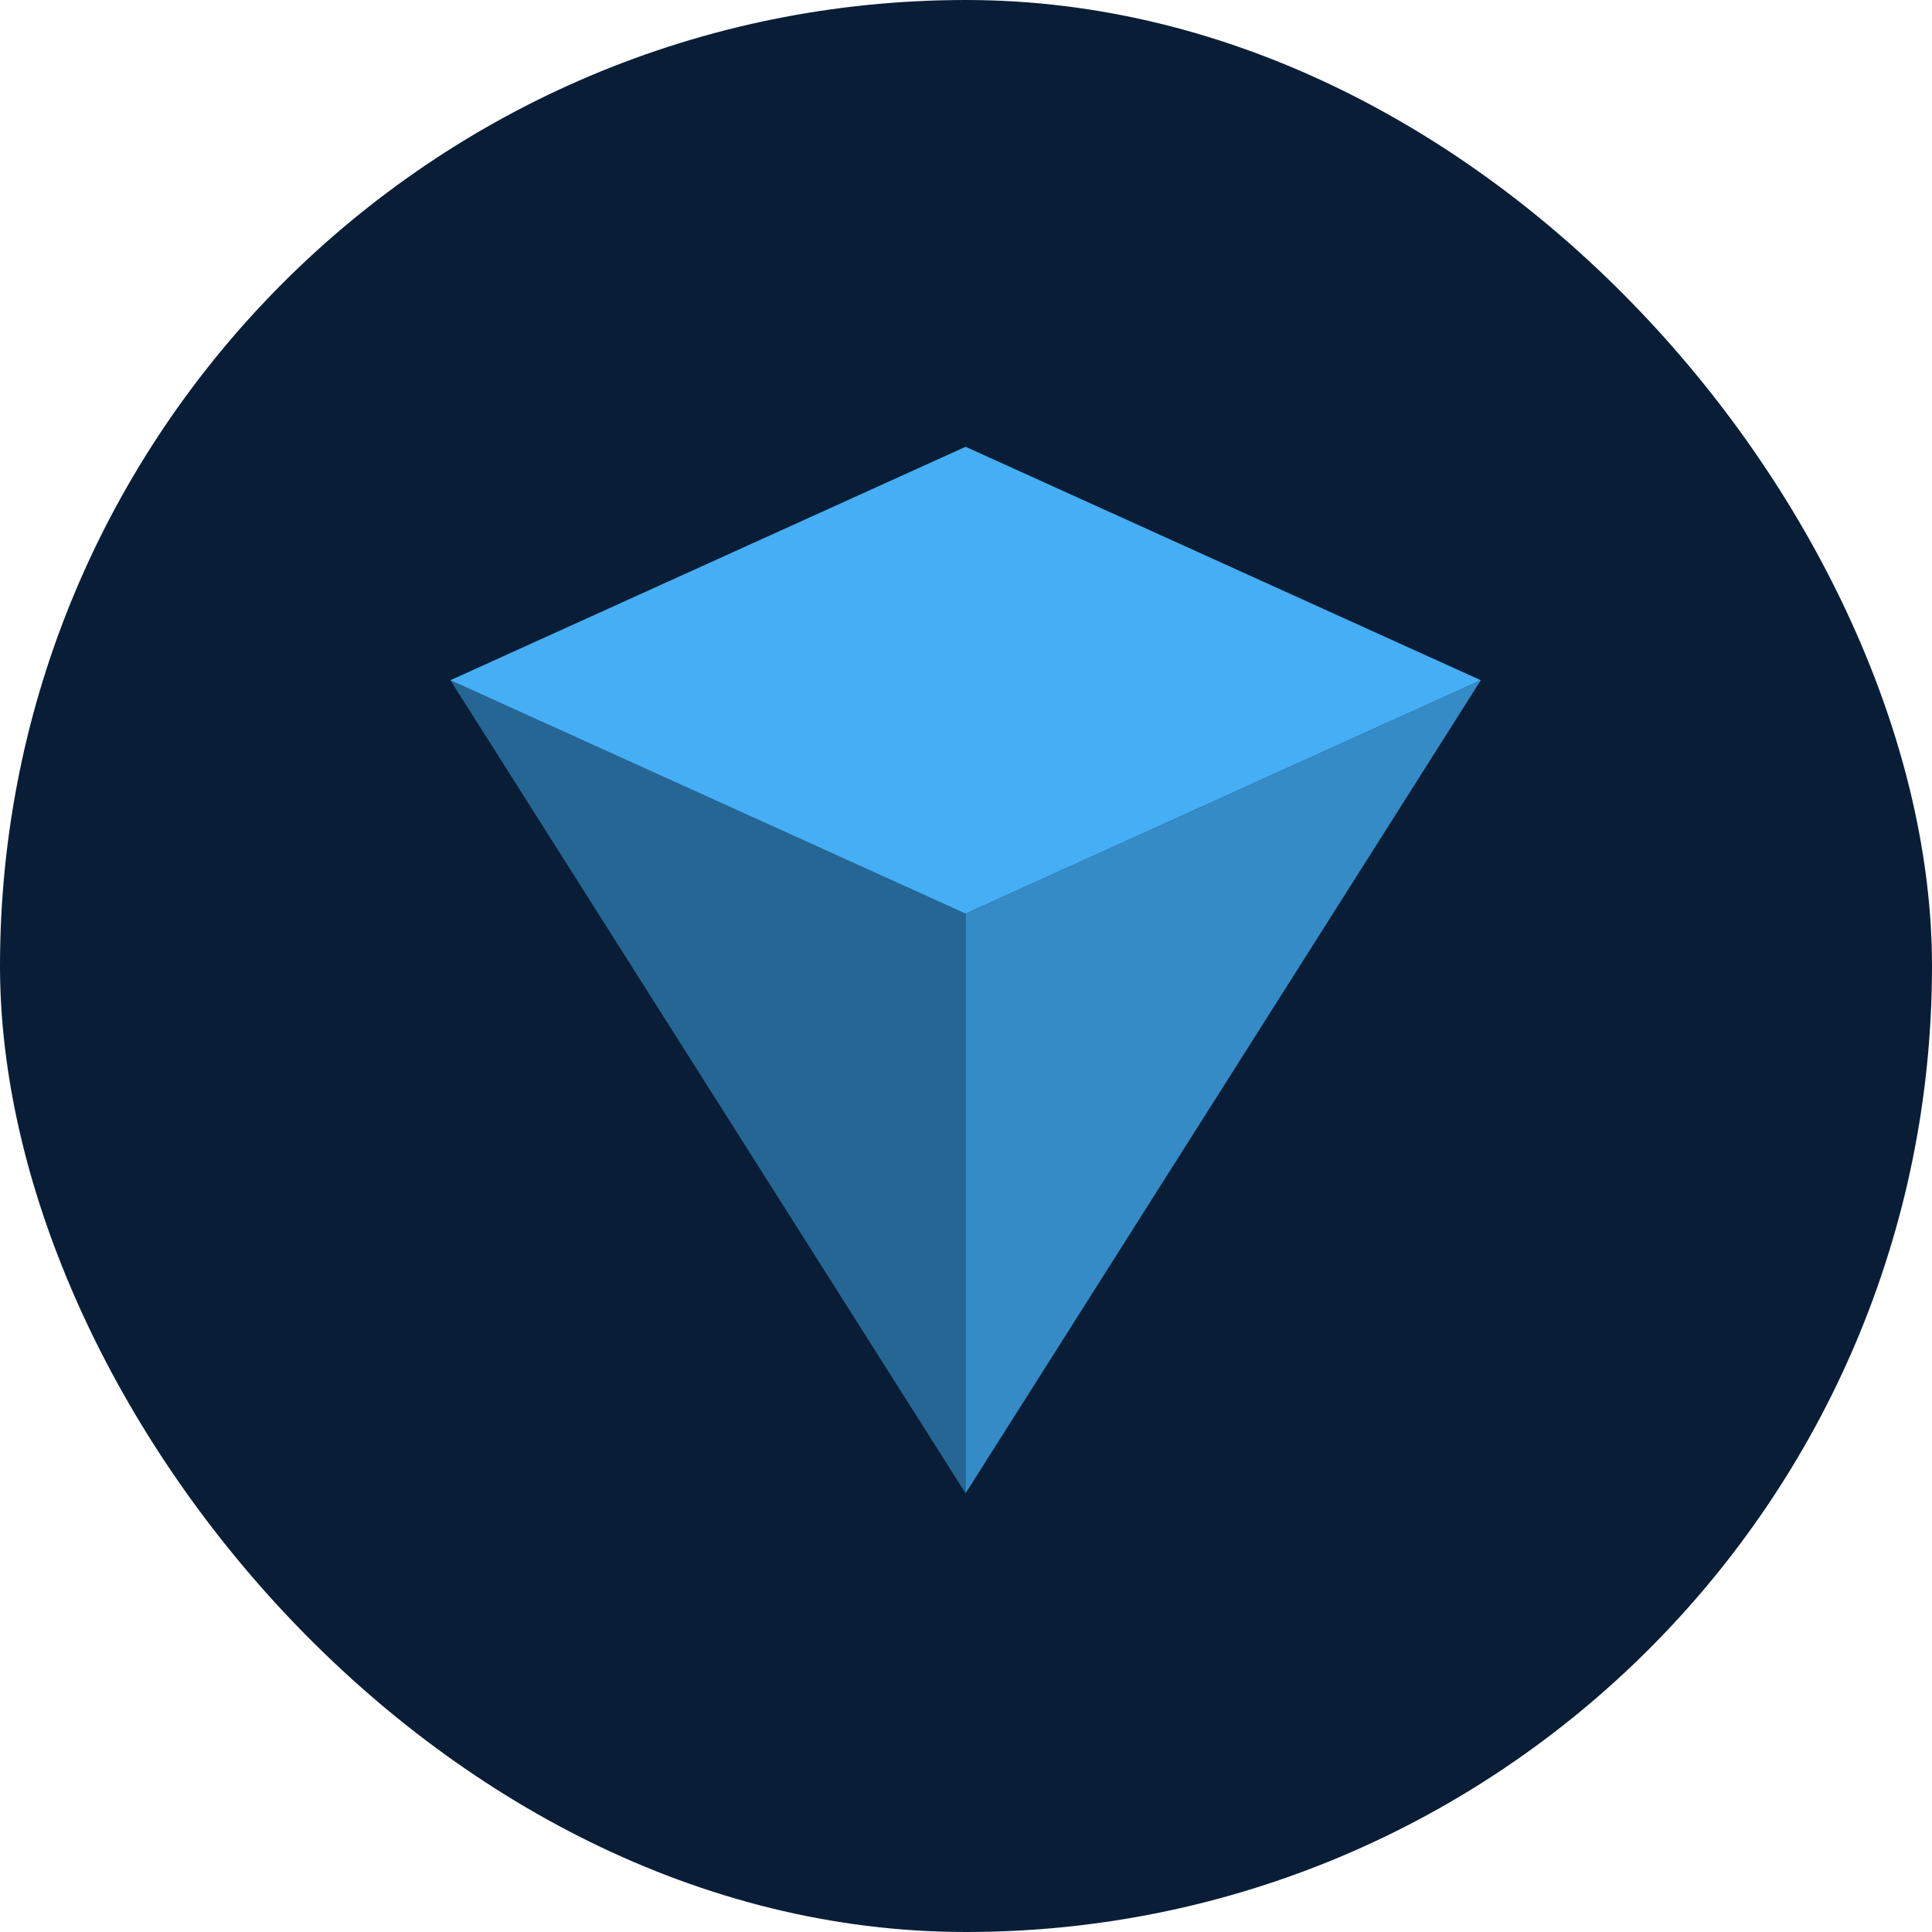
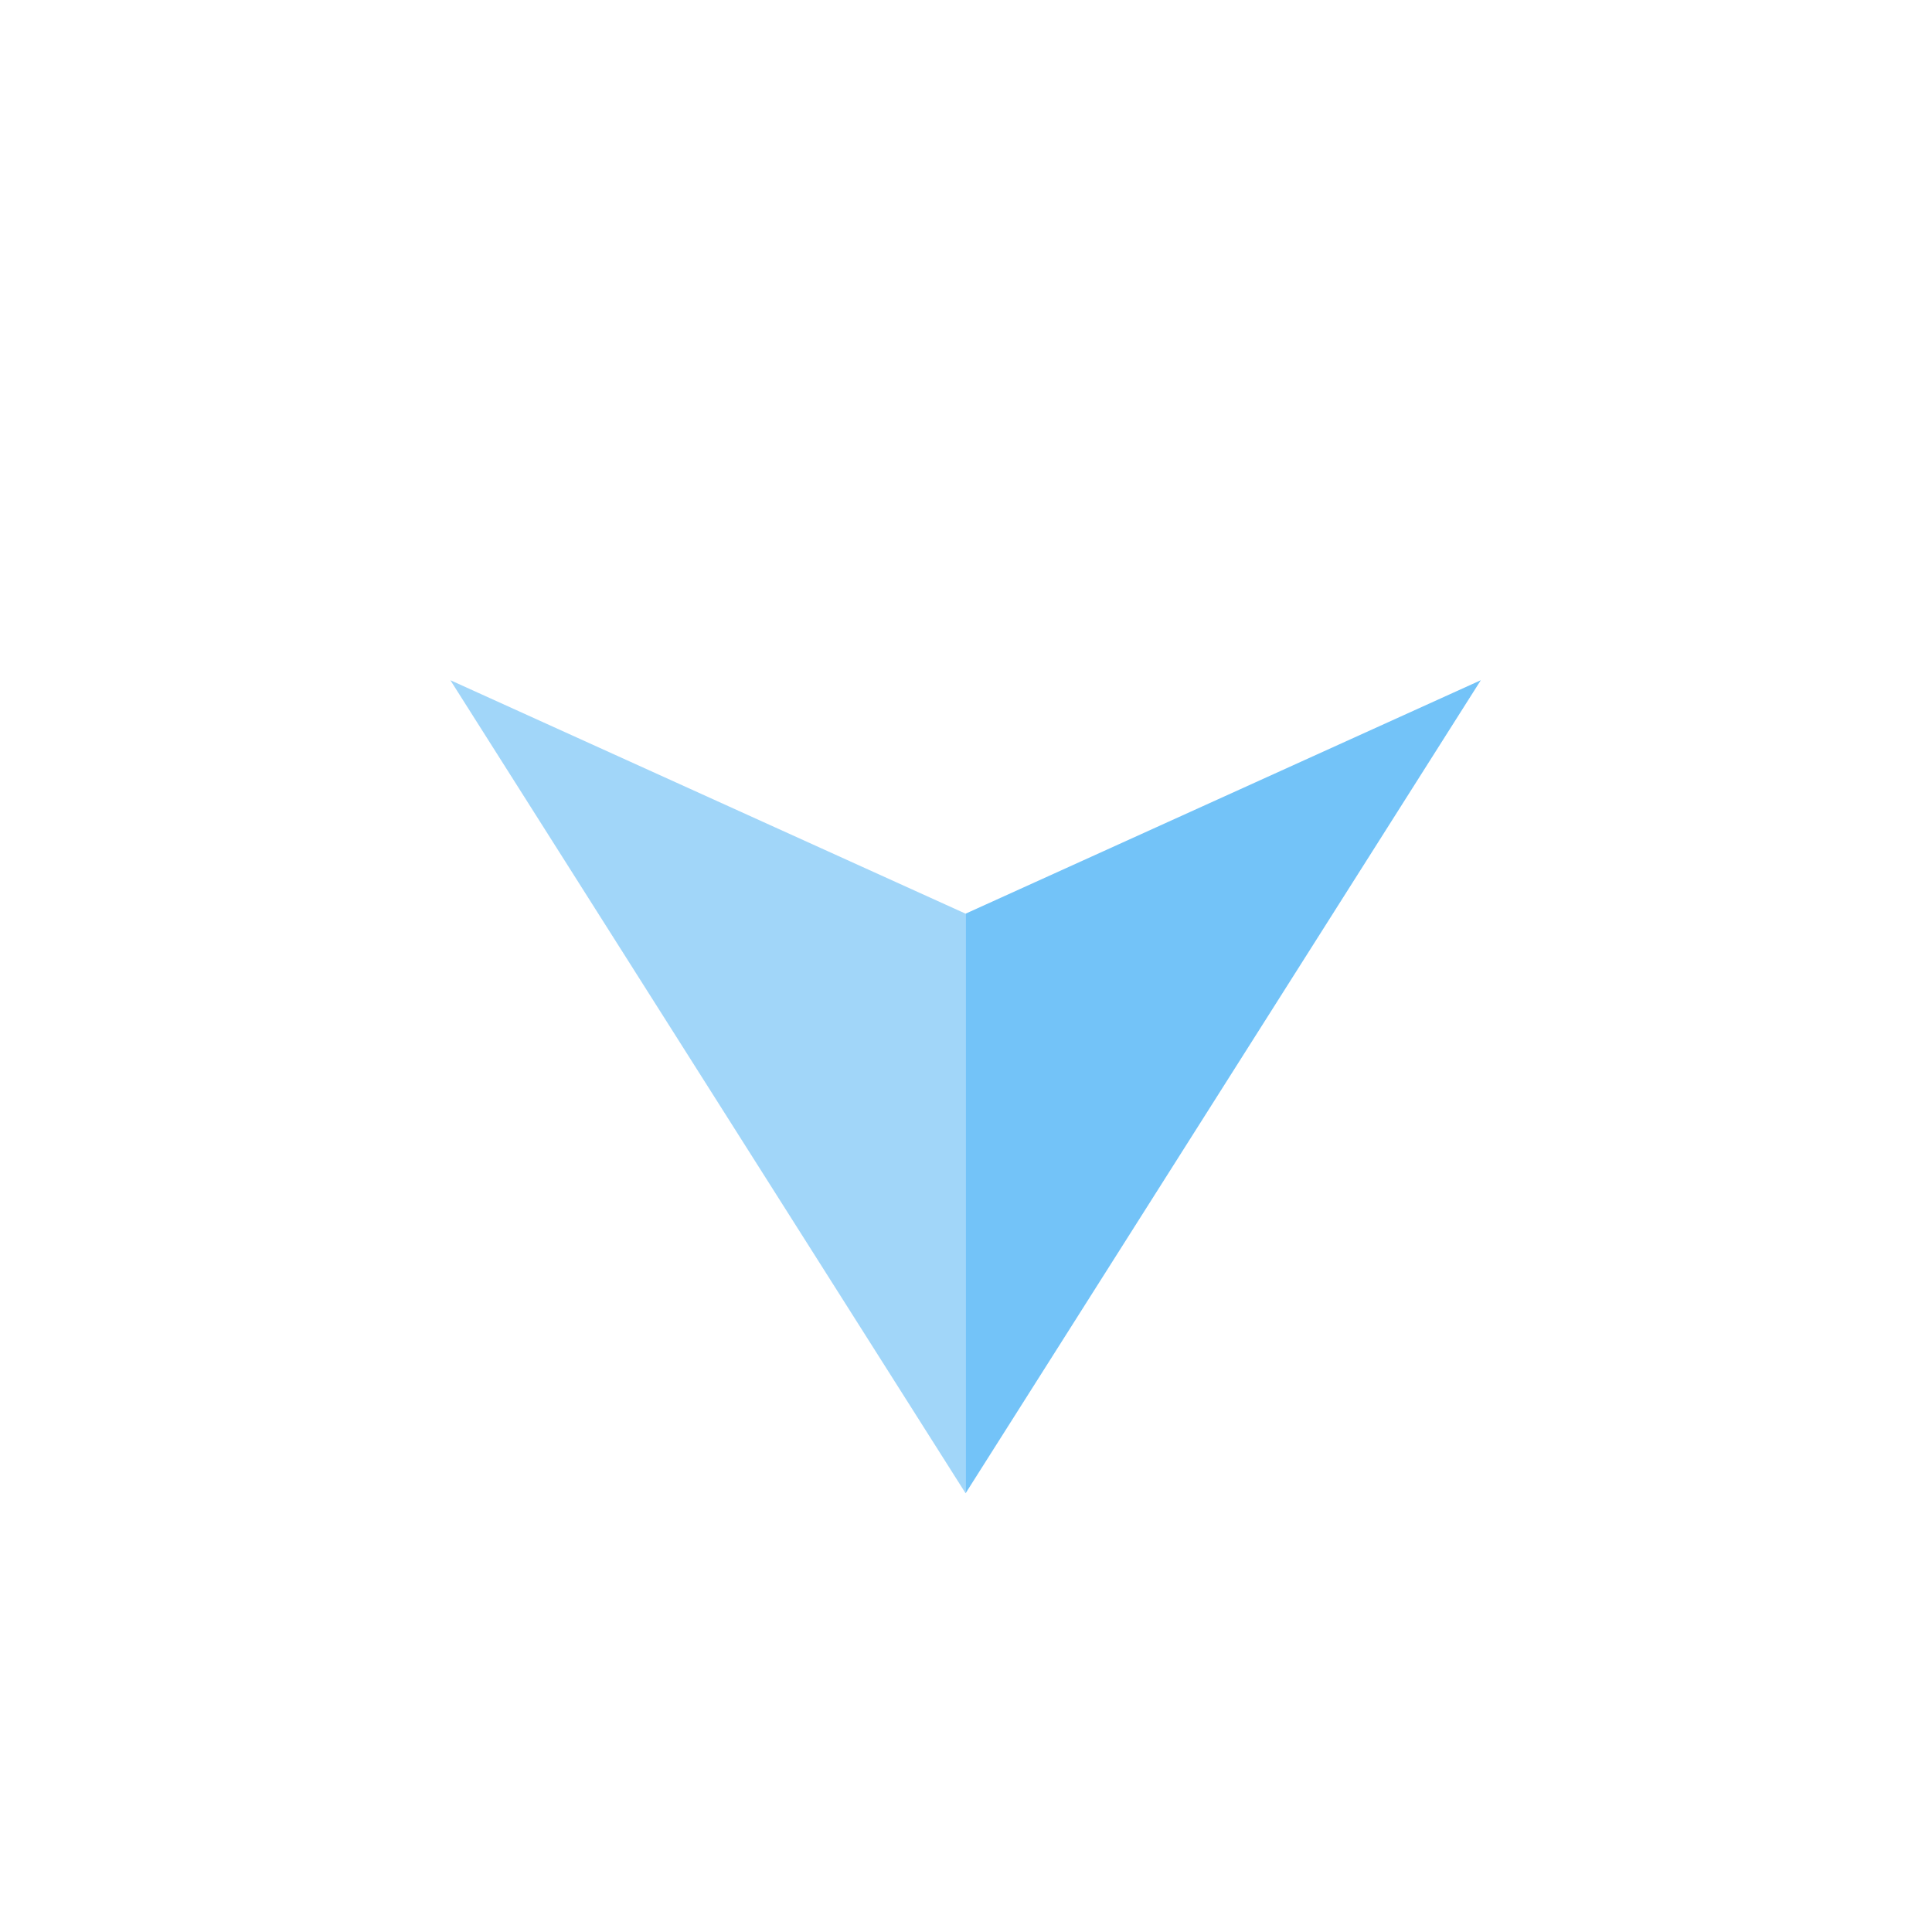
<svg xmlns="http://www.w3.org/2000/svg" width="160" height="160" viewBox="0 0 160 160" fill="none">
-   <rect width="160" height="160" rx="80" fill="#091E36" />
  <path opacity="0.75" d="M79.967 75.666L122.634 56.333L79.967 123.666V75.666Z" fill="#45AEF5" />
  <path opacity="0.5" d="M79.966 75.666L37.299 56.333L79.966 123.666V75.666Z" fill="#45AEF5" />
-   <path d="M79.966 75.666L37.299 56.333L79.966 37L122.633 56.333L79.966 75.666Z" fill="#45AEF5" />
</svg>